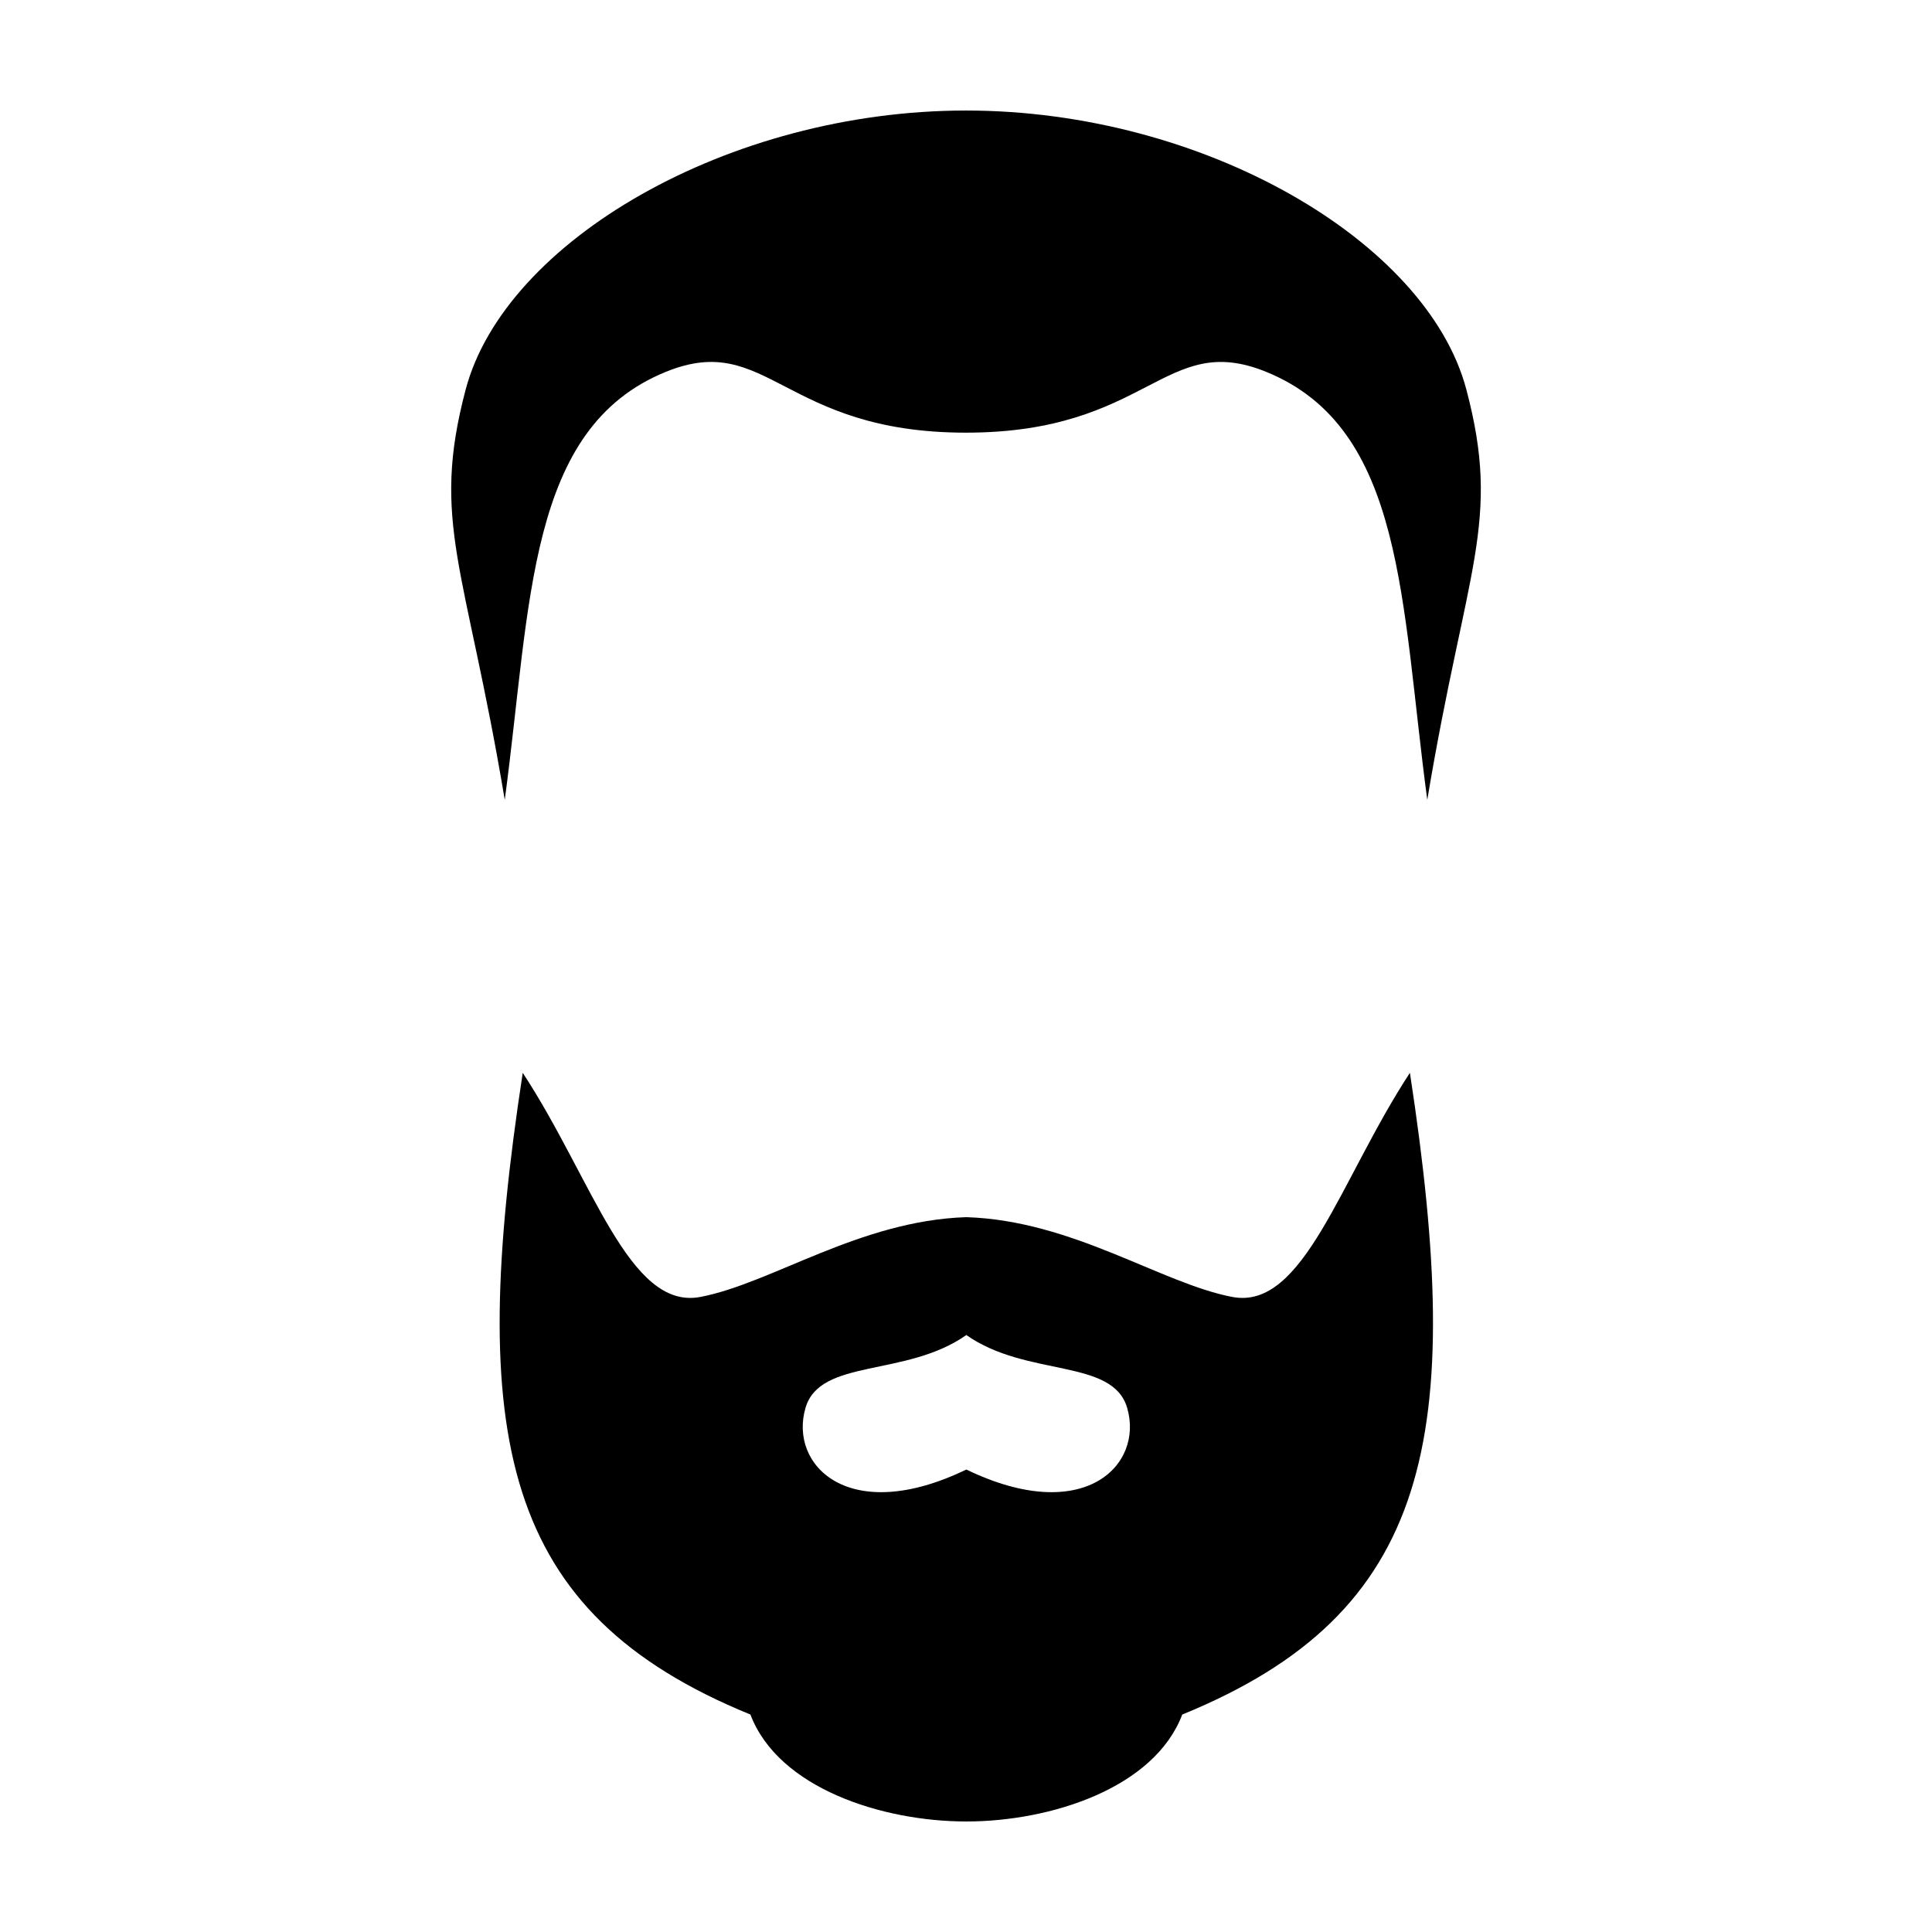
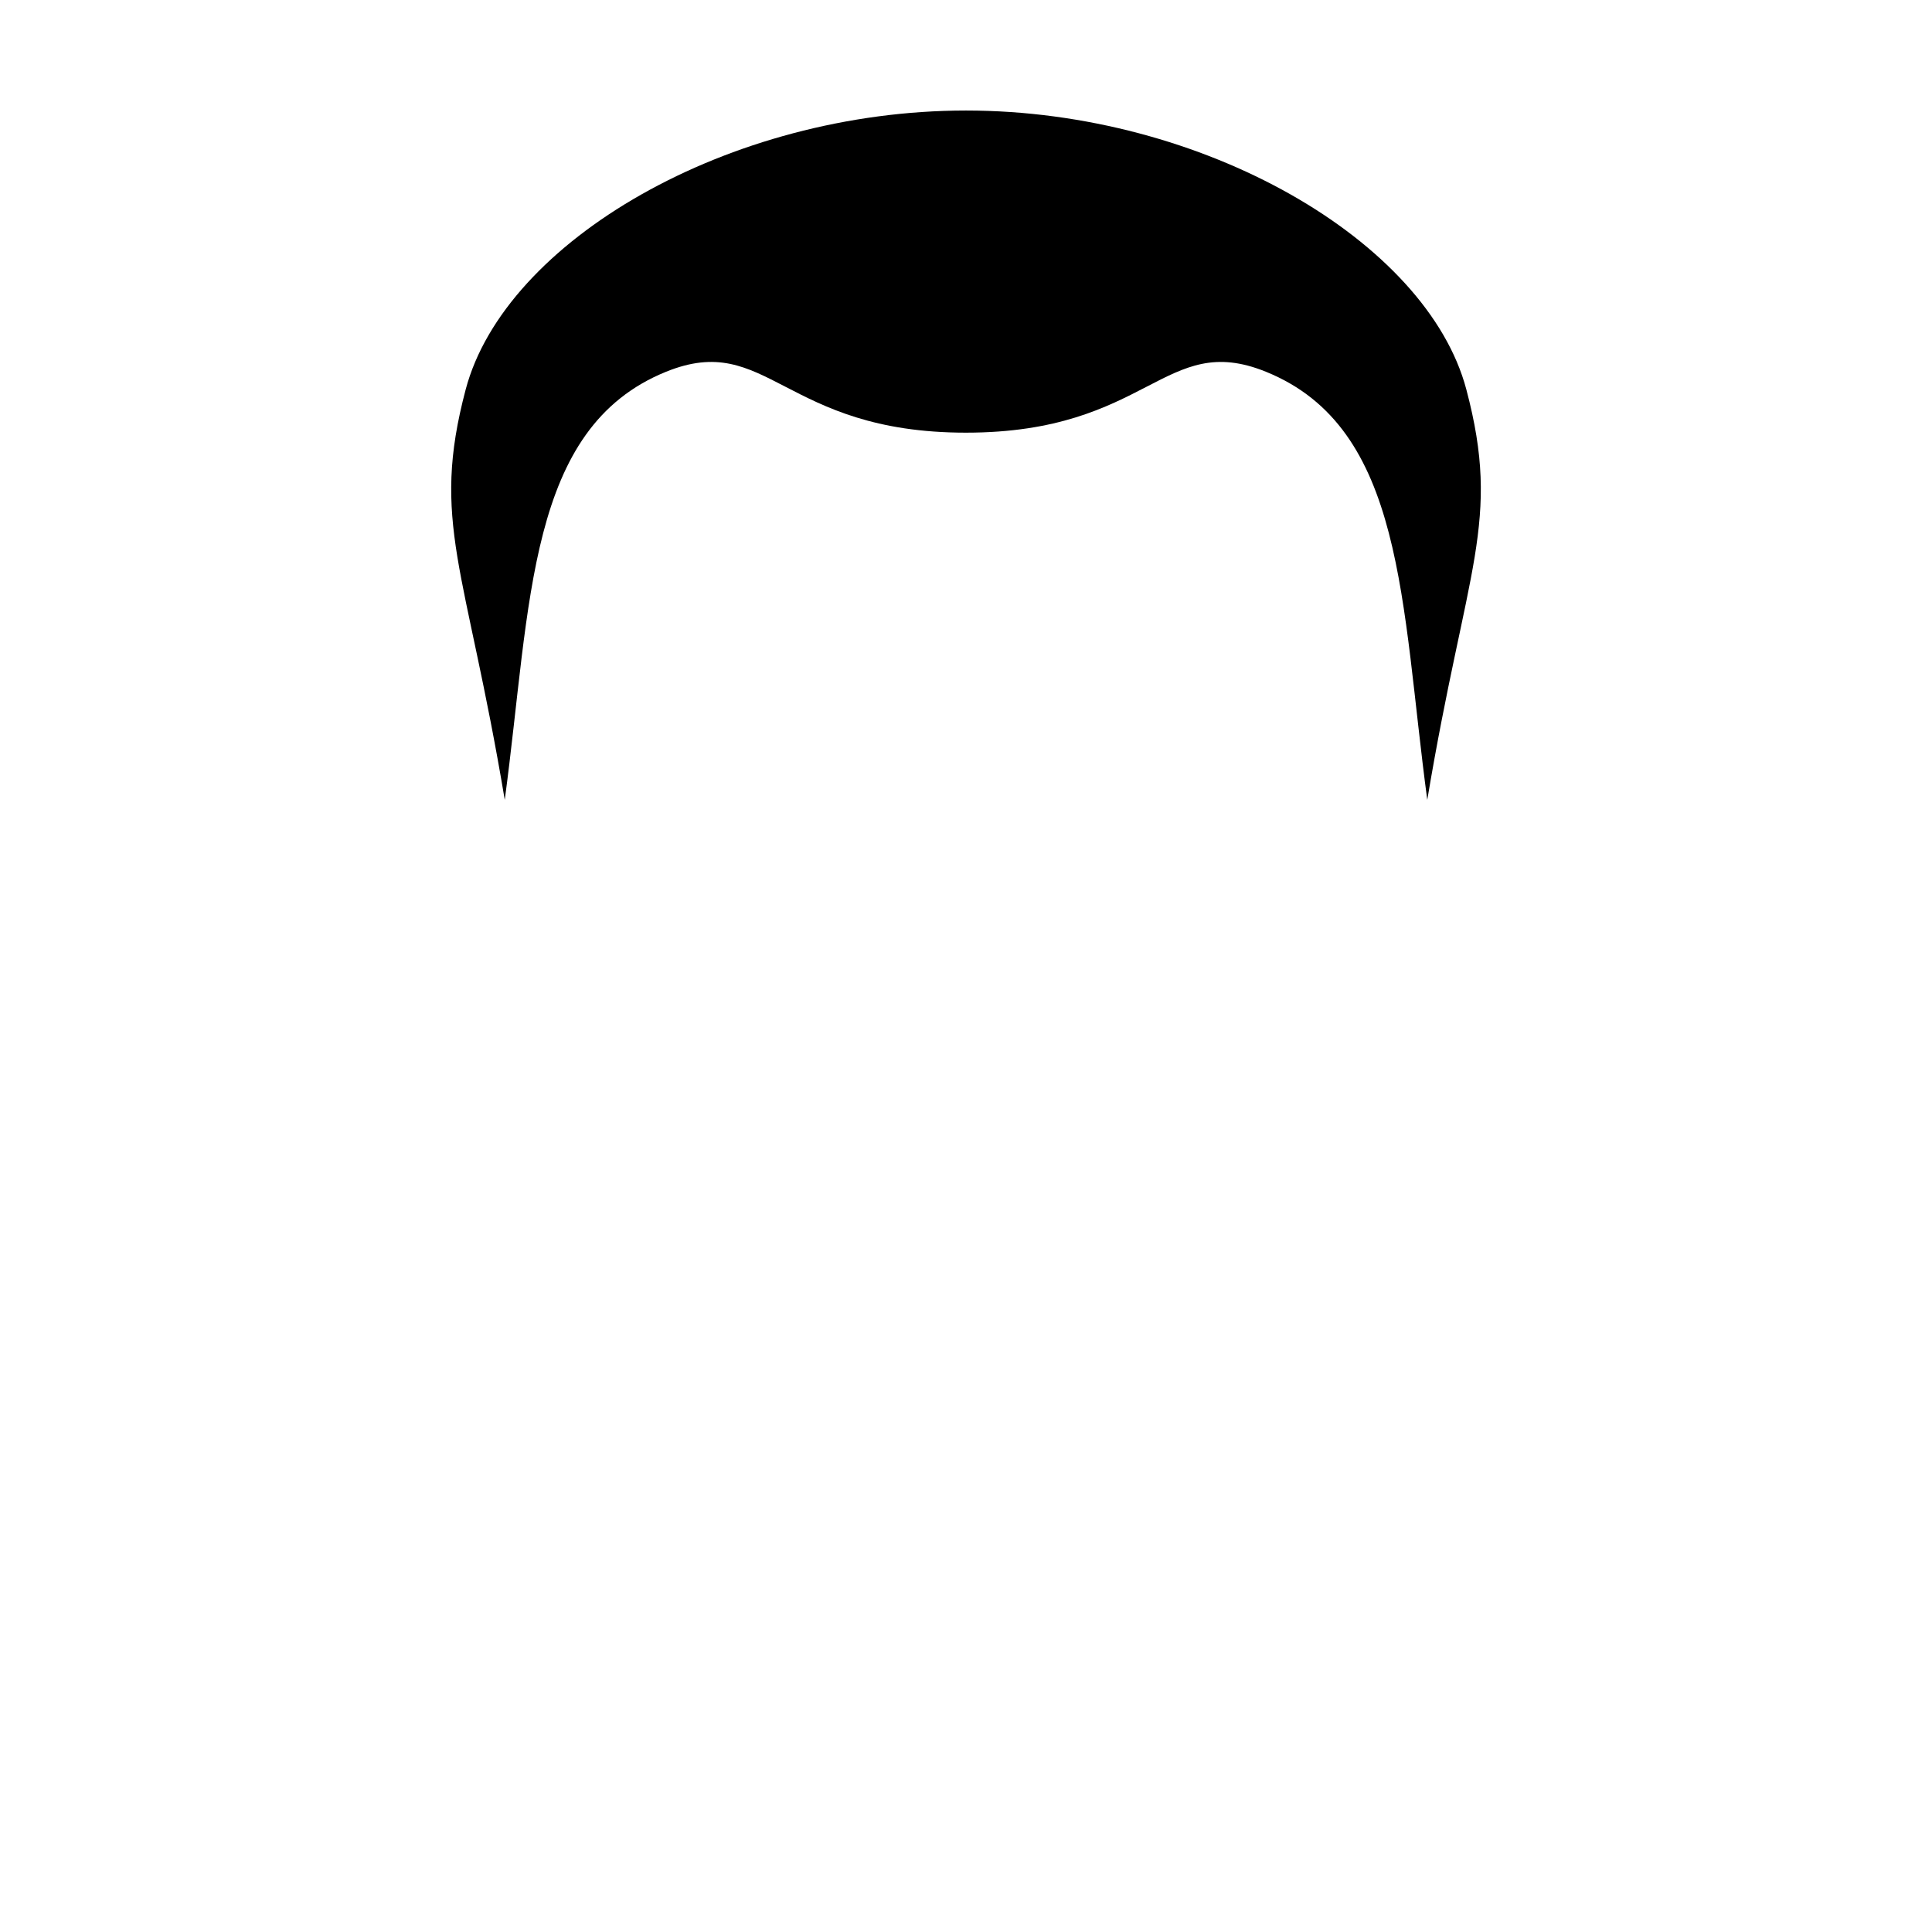
<svg xmlns="http://www.w3.org/2000/svg" fill="#000000" width="800px" height="800px" version="1.1" viewBox="144 144 512 512">
  <g>
    <path d="m400 258.66c48.566 0 52.547-27.07 79.5-16.137 36.863 14.953 35.711 61.223 42.742 113.45 10.352-61.914 19.688-73.516 10.352-108.76-10.41-39.305-69.668-73.922-132.59-73.922s-122.18 34.617-132.59 73.918c-9.336 35.246 0 46.848 10.352 108.76 7.031-52.227 5.879-98.496 42.742-113.45 26.953-10.93 30.93 16.141 79.5 16.141z" />
-     <path d="m517.64 428.31c-18.539 28.285-28.152 62.996-47.062 59.395-18.906-3.602-42.203-20.242-70.492-21.145-28.289 0.902-51.578 17.543-70.492 21.145-18.914 3.602-28.52-31.109-47.062-59.395-14.762 96.438-5.82 143.07 60.336 170.06 7.43 19.57 34.992 28.34 57.223 28.34 22.227 0 49.793-8.77 57.219-28.34 66.148-26.992 75.094-73.625 60.332-170.06zm-117.55 105.13c-31.078 15.039-47.082-1.113-42.621-16.34 3.871-13.219 26.582-8.031 42.621-19.305 16.043 11.281 38.754 6.086 42.621 19.305 4.457 15.227-11.543 31.379-42.621 16.34z" />
  </g>
</svg>